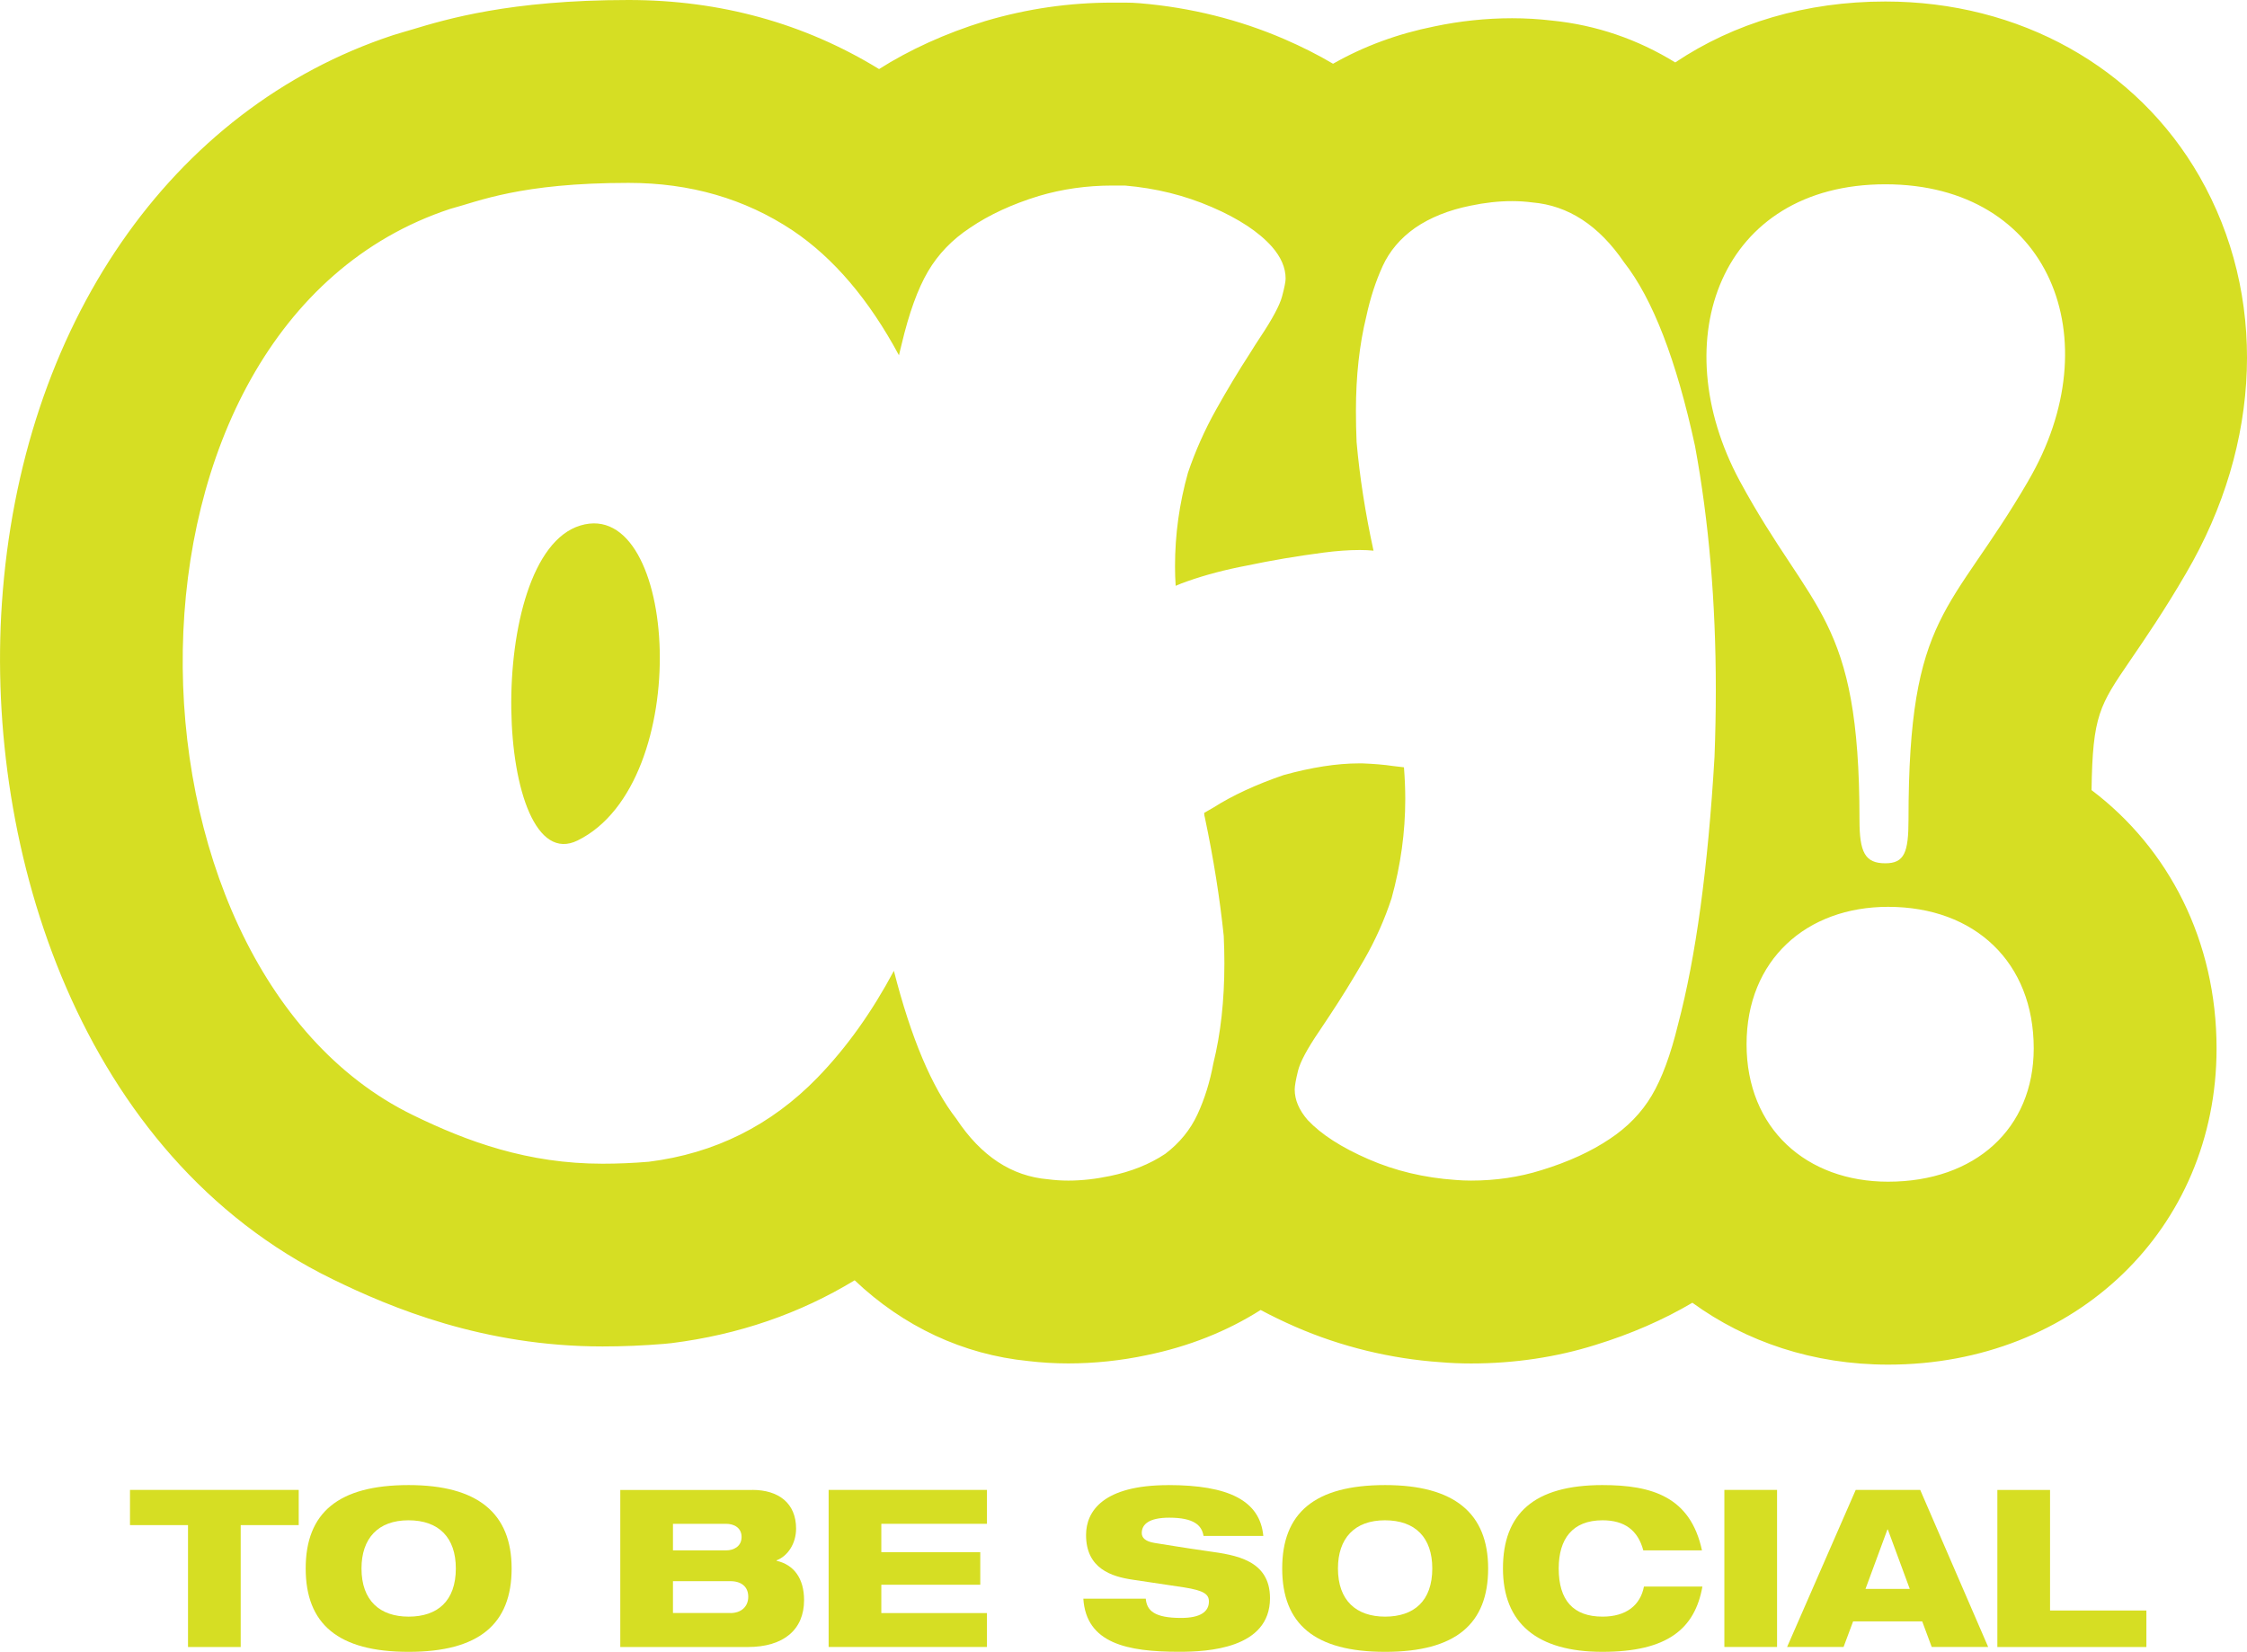
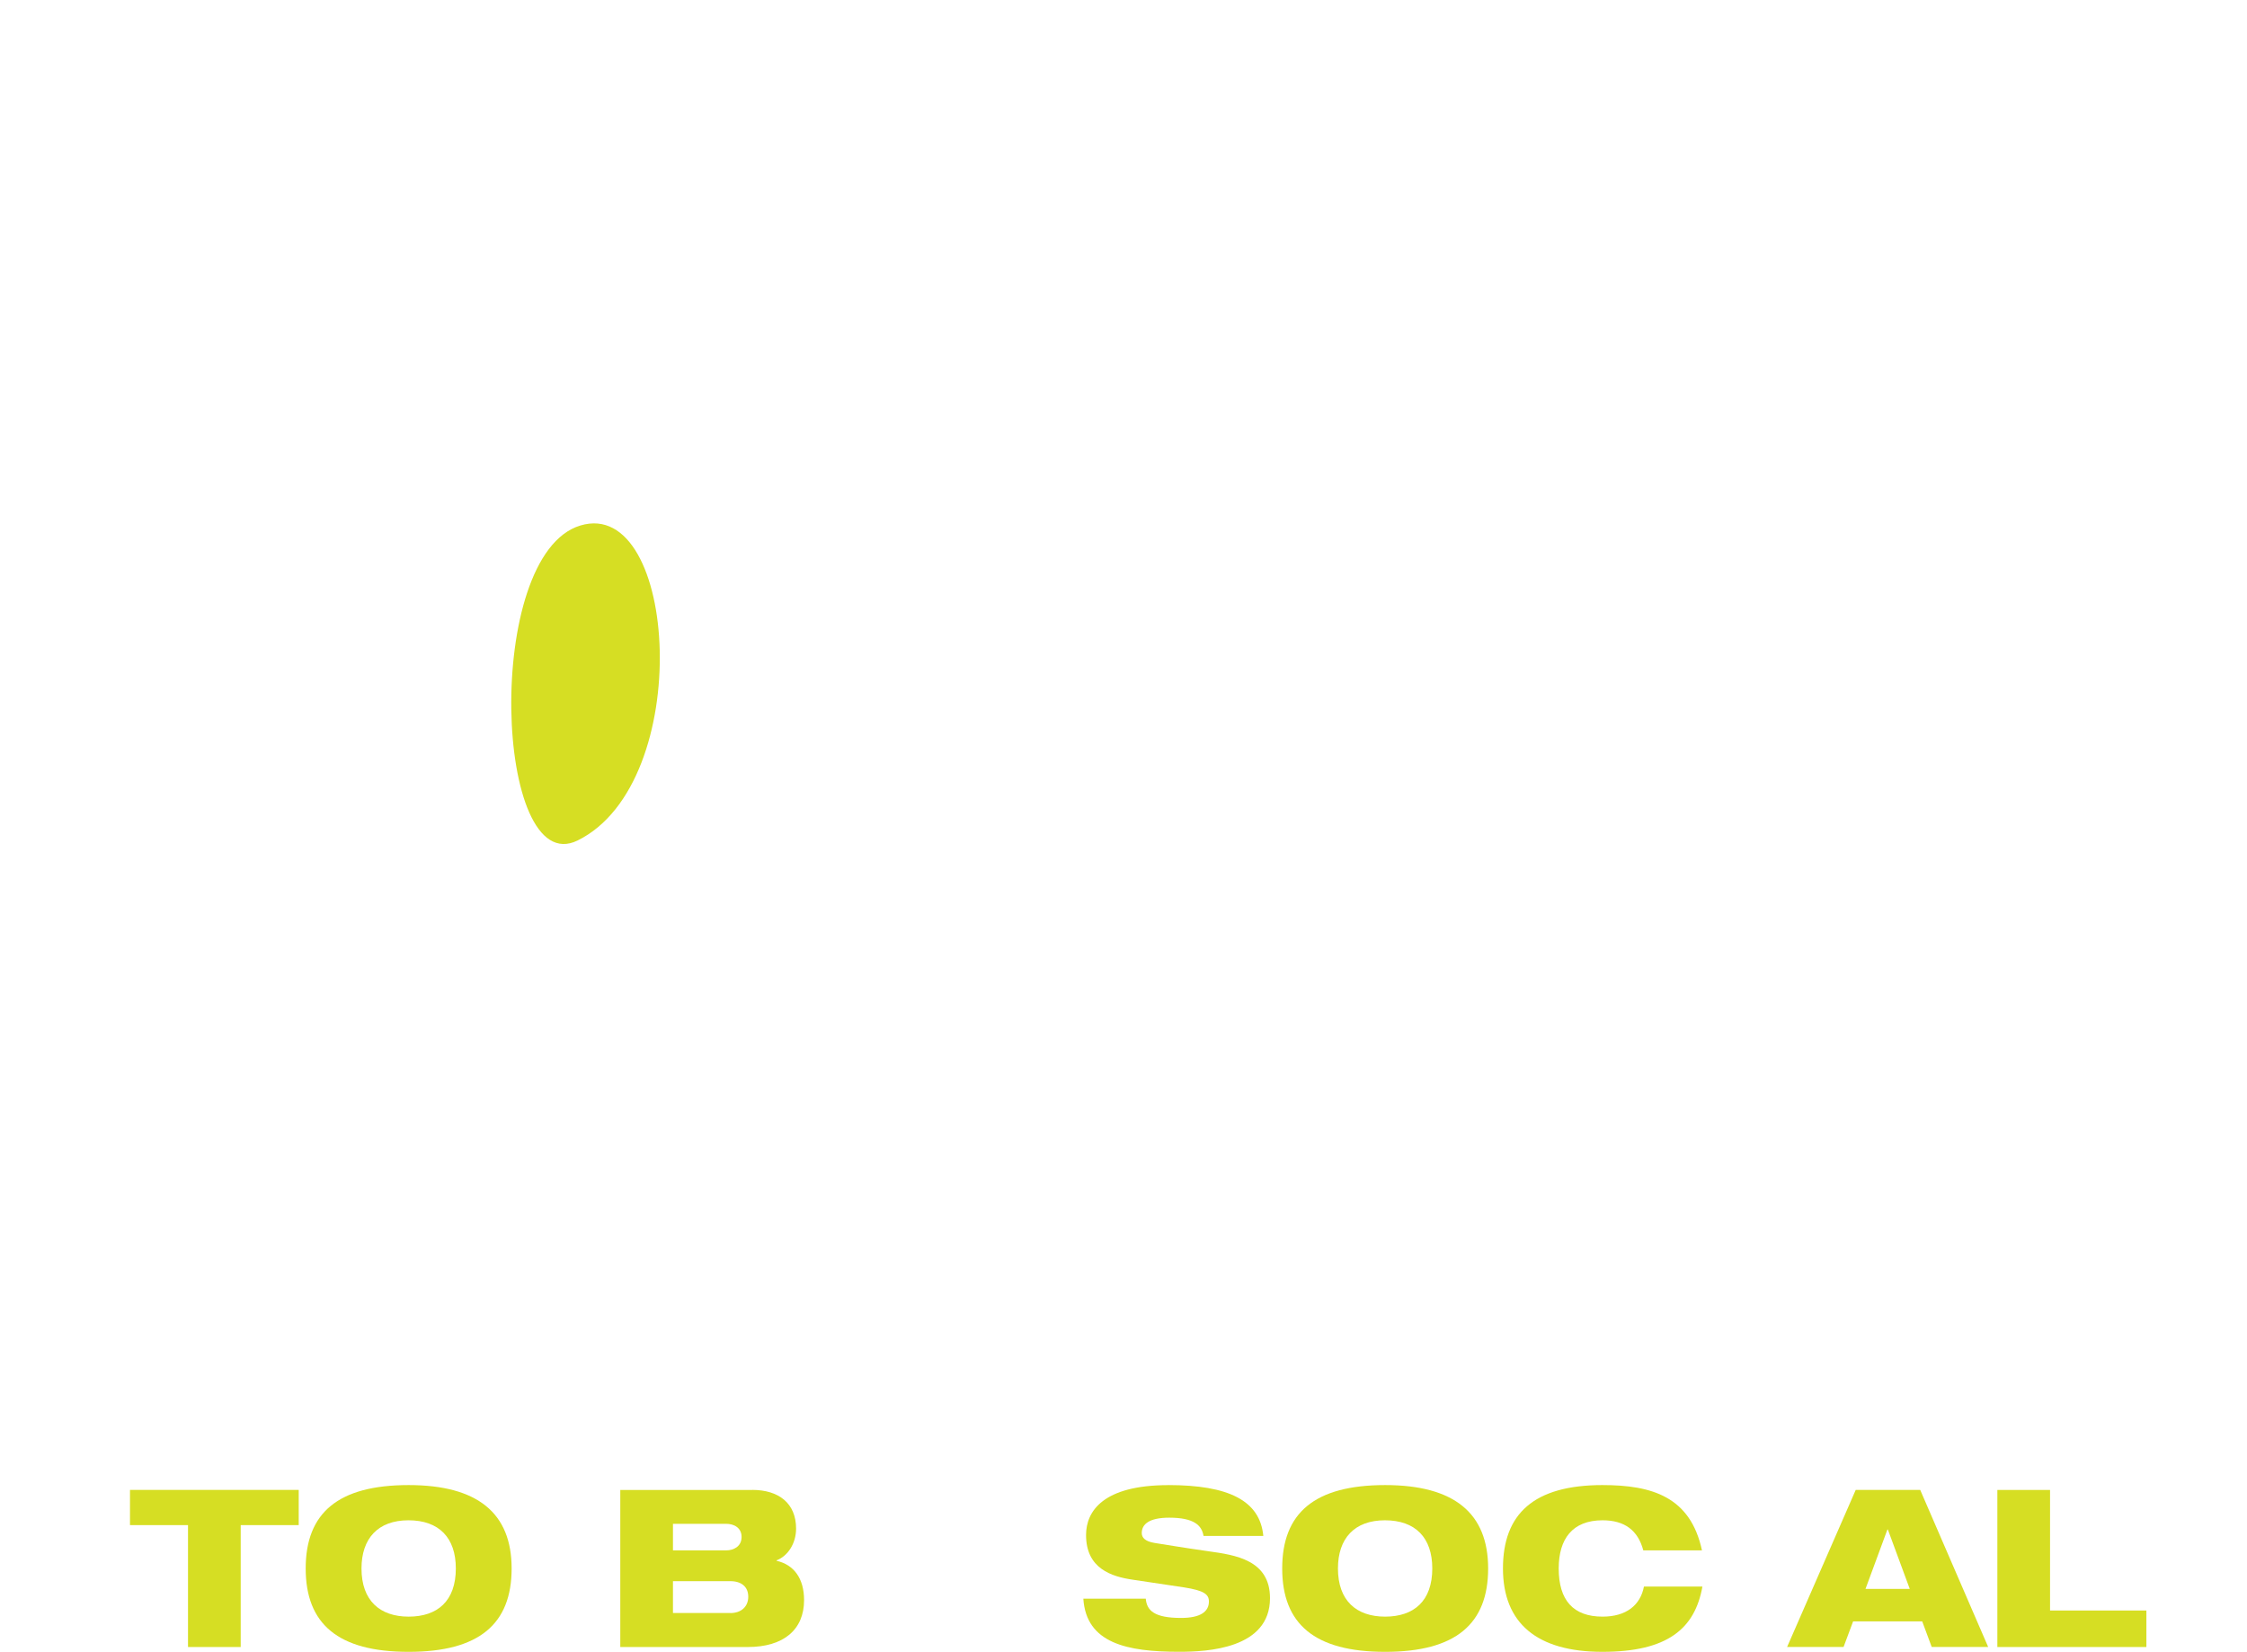
<svg xmlns="http://www.w3.org/2000/svg" id="Layer_1" data-name="Layer 1" viewBox="0 0 447.35 328.85">
  <defs>
    <style>      .cls-1 {        fill: #d6de23;      }    </style>
  </defs>
  <g>
    <path class="cls-1" d="M59.47,296.62v7.01h-11.55v24.27h-10.49v-24.27h-11.55v-7.01h33.6Z" />
    <path class="cls-1" d="M81.36,295.66c13.71,0,20.5,5.57,20.5,16.6s-6.44,16.6-20.5,16.6-20.5-5.55-20.5-16.6,6.44-16.6,20.5-16.6ZM71.97,312.26c0,6.4,3.66,9.59,9.39,9.59s9.39-3.1,9.39-9.59c0-6.12-3.35-9.59-9.43-9.59s-9.35,3.63-9.35,9.59Z" />
    <path class="cls-1" d="M149.76,296.62c5.29,0,8.73,2.67,8.73,7.71,0,2.99-1.68,5.48-3.88,6.31v.09c3.44.79,5.47,3.5,5.47,7.84,0,5.86-4.06,9.33-11.2,9.33h-25.39v-31.27h26.28ZM144.56,308.66c1.49,0,3.08-.77,3.08-2.67s-1.59-2.62-3.08-2.62h-10.58v5.29h10.58ZM145.4,321.14c2.16,0,3.57-1.27,3.57-3.25s-1.36-3.1-3.57-3.1h-11.42v6.34h11.42Z" />
-     <path class="cls-1" d="M196.49,296.62v6.75h-21.03v5.64h19.7v6.49h-19.7v5.64h21.03v6.75h-31.52v-31.27h31.52Z" />
    <path class="cls-1" d="M232.6,295.66c11.95,0,18.25,3.06,18.91,10.12h-11.9c-.35-2.1-1.89-3.63-6.83-3.63-4.01,0-5.47,1.31-5.47,3.06,0,.87.62,1.66,2.56,1.97,1.98.3,5.2.87,10.75,1.66,5.29.74,12.22,1.71,12.22,9.33,0,10.1-12.52,10.68-18.08,10.68-10.32,0-18.51-1.66-19.08-10.58h12.43v.04c.22,2.32,1.68,3.8,7.02,3.8,3.83,0,5.55-1.22,5.55-3.28,0-1.44-1.01-2.18-4.94-2.8l-10.22-1.53c-4.19-.61-9.3-2.19-9.3-8.89,0-4.72,3.36-9.94,16.4-9.94Z" />
    <path class="cls-1" d="M275.77,295.66c13.71,0,20.5,5.57,20.5,16.6s-6.44,16.6-20.5,16.6-20.5-5.55-20.5-16.6,6.44-16.6,20.5-16.6ZM266.37,312.26c0,6.4,3.66,9.59,9.39,9.59s9.39-3.1,9.39-9.59c0-6.12-3.35-9.59-9.43-9.59s-9.35,3.63-9.35,9.59Z" />
    <path class="cls-1" d="M319.05,295.66c9.83,0,17.5,2.32,19.79,13h-11.68c-1.06-3.98-3.71-5.99-8.11-5.99-6.04,0-8.73,3.76-8.73,9.59,0,6.31,2.87,9.59,8.73,9.59,4.71,0,7.53-2.27,8.24-5.99h11.64c-1.49,8.35-6.88,13-19.92,13s-19.79-5.73-19.79-16.6,6.13-16.6,19.84-16.6Z" />
-     <path class="cls-1" d="M353.79,296.62v31.27h-10.49v-31.27h10.49Z" />
    <path class="cls-1" d="M382.29,296.62l13.53,31.27h-11.24l-1.89-5.09h-13.76l-1.9,5.09h-11.24l13.66-31.27h12.83ZM371.4,316.33h8.81l-4.36-11.82h-.09l-4.36,11.82Z" />
    <path class="cls-1" d="M408.14,296.62v24.01h19.18v7.27h-29.67v-31.27h10.49Z" />
  </g>
  <g>
    <path class="cls-1" d="M115.55,104.62c-19.43,5.84-17.07,70.83-.56,62.71,23.44-11.52,19.98-68.56.56-62.71Z" />
-     <path class="cls-1" d="M416.4,157.28c.22-14.85,1.58-16.84,7.7-25.8,3.05-4.46,6.85-10.01,11.1-17.32,15.19-25.9,16.2-55.45,2.69-79.04C425.39,13.32,402.02.3,375.36.3c-15.8,0-30.13,4.28-41.84,12.13-7.46-4.6-15.74-7.45-24.51-8.33-2.62-.31-5.3-.47-7.97-.47-5.17,0-10.5.57-15.44,1.62-7.29,1.46-14,3.91-20.21,7.44-2.99-1.77-6.22-3.4-9.71-4.91-8.99-3.88-18.64-6.28-28.67-7.13-1.02-.09-2.04-.13-3.06-.13h-2.46c-8.56,0-16.96,1.2-25.32,3.67-7.99,2.45-15.17,5.76-21.16,9.56C160.18,4.66,143.43,0,125.14,0c-23.65,0-36.35,3.84-43.18,5.9,0,0-3,.87-3.7,1.1C33.99,21.59,4.14,64.9.38,120.04c-3.37,49.34,15.65,110.1,65.76,134.6,11.77,5.76,30.17,13.42,53.83,13.42,4.02,0,8.09-.17,12.22-.51.5-.04,1-.09,1.5-.15,13.32-1.67,25.51-5.86,36.46-12.51,9.69,9.2,21.57,14.79,34.59,16.08,2.61.31,5.28.47,7.95.47,5.21,0,10.55-.57,15.58-1.64,8.34-1.71,15.98-4.73,22.71-9,2.18,1.17,4.48,2.28,6.9,3.34,9.15,3.99,19.04,6.37,28.83,7.05,2.06.18,4.12.26,6.18.26,8.61,0,16.99-1.26,24.67-3.67,7.21-2.21,13.73-5.09,19.37-8.42,10.7,7.77,24.07,12.32,38.98,12.32,37.28,0,65.38-27.06,65.38-62.95,0-21.45-9.54-39.83-24.89-51.43ZM341.34,150.68c-1.3,22.12-3.72,39.87-7.26,53.26-1.47,6.05-3.22,10.78-5.25,14.19-2.03,3.41-4.82,6.28-8.36,8.62-3.72,2.5-8.25,4.58-13.61,6.22-4.41,1.38-9.07,2.07-13.99,2.07-1.04,0-2.07-.04-3.11-.13-6.22-.43-12.01-1.81-17.36-4.15-5.35-2.33-9.37-4.92-12.05-7.77-1.73-1.99-2.59-4.02-2.59-6.09,0-.69.22-1.92.65-3.69.43-1.77,1.85-4.43,4.27-7.97l2.07-3.11c2.24-3.37,4.51-7.04,6.8-11.01,2.29-3.97,4.12-8.08,5.5-12.31,1.81-6.56,2.72-13.13,2.72-19.7,0-2.07-.09-4.19-.26-6.35-.78-.09-1.51-.17-2.2-.26-1.73-.26-3.76-.43-6.09-.52h-.65c-4.41,0-9.42.78-15.03,2.33-5.53,1.9-10.19,4.06-13.99,6.48l-1.81,1.04c0,.35.04.65.13.91,1.73,8.21,2.98,16.07,3.76,23.58.09,1.9.13,3.72.13,5.44,0,7.43-.74,14.08-2.2,19.95-.69,3.72-1.75,7.11-3.17,10.17s-3.56,5.68-6.41,7.84c-3.11,2.07-6.78,3.54-11.01,4.41-2.85.6-5.62.91-8.29.91-1.38,0-2.72-.09-4.02-.26-7.26-.61-13.35-4.62-18.27-12.05-4.88-6.27-9.02-16.11-12.43-29.45-4.26,7.99-9.28,15.15-15.24,21.29-9.24,9.5-20.43,15.07-33.56,16.72-3.11.26-6.18.39-9.2.39-14.86,0-26.85-4.35-37.84-9.72-61.12-29.89-63.33-157.03,7.53-180.38,5.62-1.48,13.88-5.17,35.49-5.17,12.27,0,23.15,3.15,32.65,9.46,8.18,5.49,15.23,13.8,21.18,24.86.18-.72.34-1.48.53-2.18,1.47-6.22,3.22-11.06,5.25-14.51,2.03-3.45,4.82-6.35,8.36-8.68,3.8-2.59,8.38-4.71,13.73-6.35,4.66-1.38,9.54-2.07,14.64-2.07h2.46c6.13.52,11.9,1.94,17.3,4.28,5.4,2.33,9.39,4.97,11.99,7.9,1.81,2.07,2.72,4.19,2.72,6.35,0,.61-.24,1.79-.71,3.56-.48,1.77-1.92,4.47-4.34,8.1-.69,1.04-1.38,2.12-2.07,3.24-2.25,3.46-4.49,7.19-6.74,11.21-2.25,4.02-4.1,8.19-5.57,12.5-1.73,6.13-2.59,12.35-2.59,18.66,0,1.3.04,2.59.13,3.89.78-.34,1.55-.65,2.33-.91,3.71-1.3,7.65-2.33,11.79-3.11,4.92-1.04,10.02-1.9,15.29-2.59,2.59-.34,5.01-.52,7.26-.52.95,0,1.86.04,2.72.13-1.64-7.52-2.76-14.73-3.37-21.64-.09-2.07-.13-4.15-.13-6.22,0-6.91.69-13.17,2.07-18.79.78-3.63,1.86-6.95,3.24-9.98,1.38-3.02,3.54-5.57,6.48-7.64,3.02-2.07,6.7-3.54,11.01-4.41,2.85-.6,5.61-.91,8.29-.91,1.38,0,2.72.09,4.02.26,7.17.61,13.26,4.58,18.27,11.92,5.7,7.26,10.41,19.44,14.12,36.54,2.76,14.94,4.15,31.14,4.15,48.59,0,4.41-.09,8.85-.26,13.35ZM375.9,235.26c-16.25,0-28.18-10.56-28.18-27.36s11.92-27.36,28.18-27.36c17.34,0,28.99,11.11,28.99,28.17,0,15.98-11.65,26.55-28.99,26.55ZM403.8,95.75c-15.44,26.55-23.84,26.01-23.84,67.45,0,6.5-.82,8.67-4.61,8.67-4.06,0-5.15-2.17-5.15-8.67,0-40.63-9.48-40.91-23.84-67.45-15.17-28.18-3.79-59.06,28.99-59.06s44.97,30.88,28.44,59.06Z" />
  </g>
</svg>